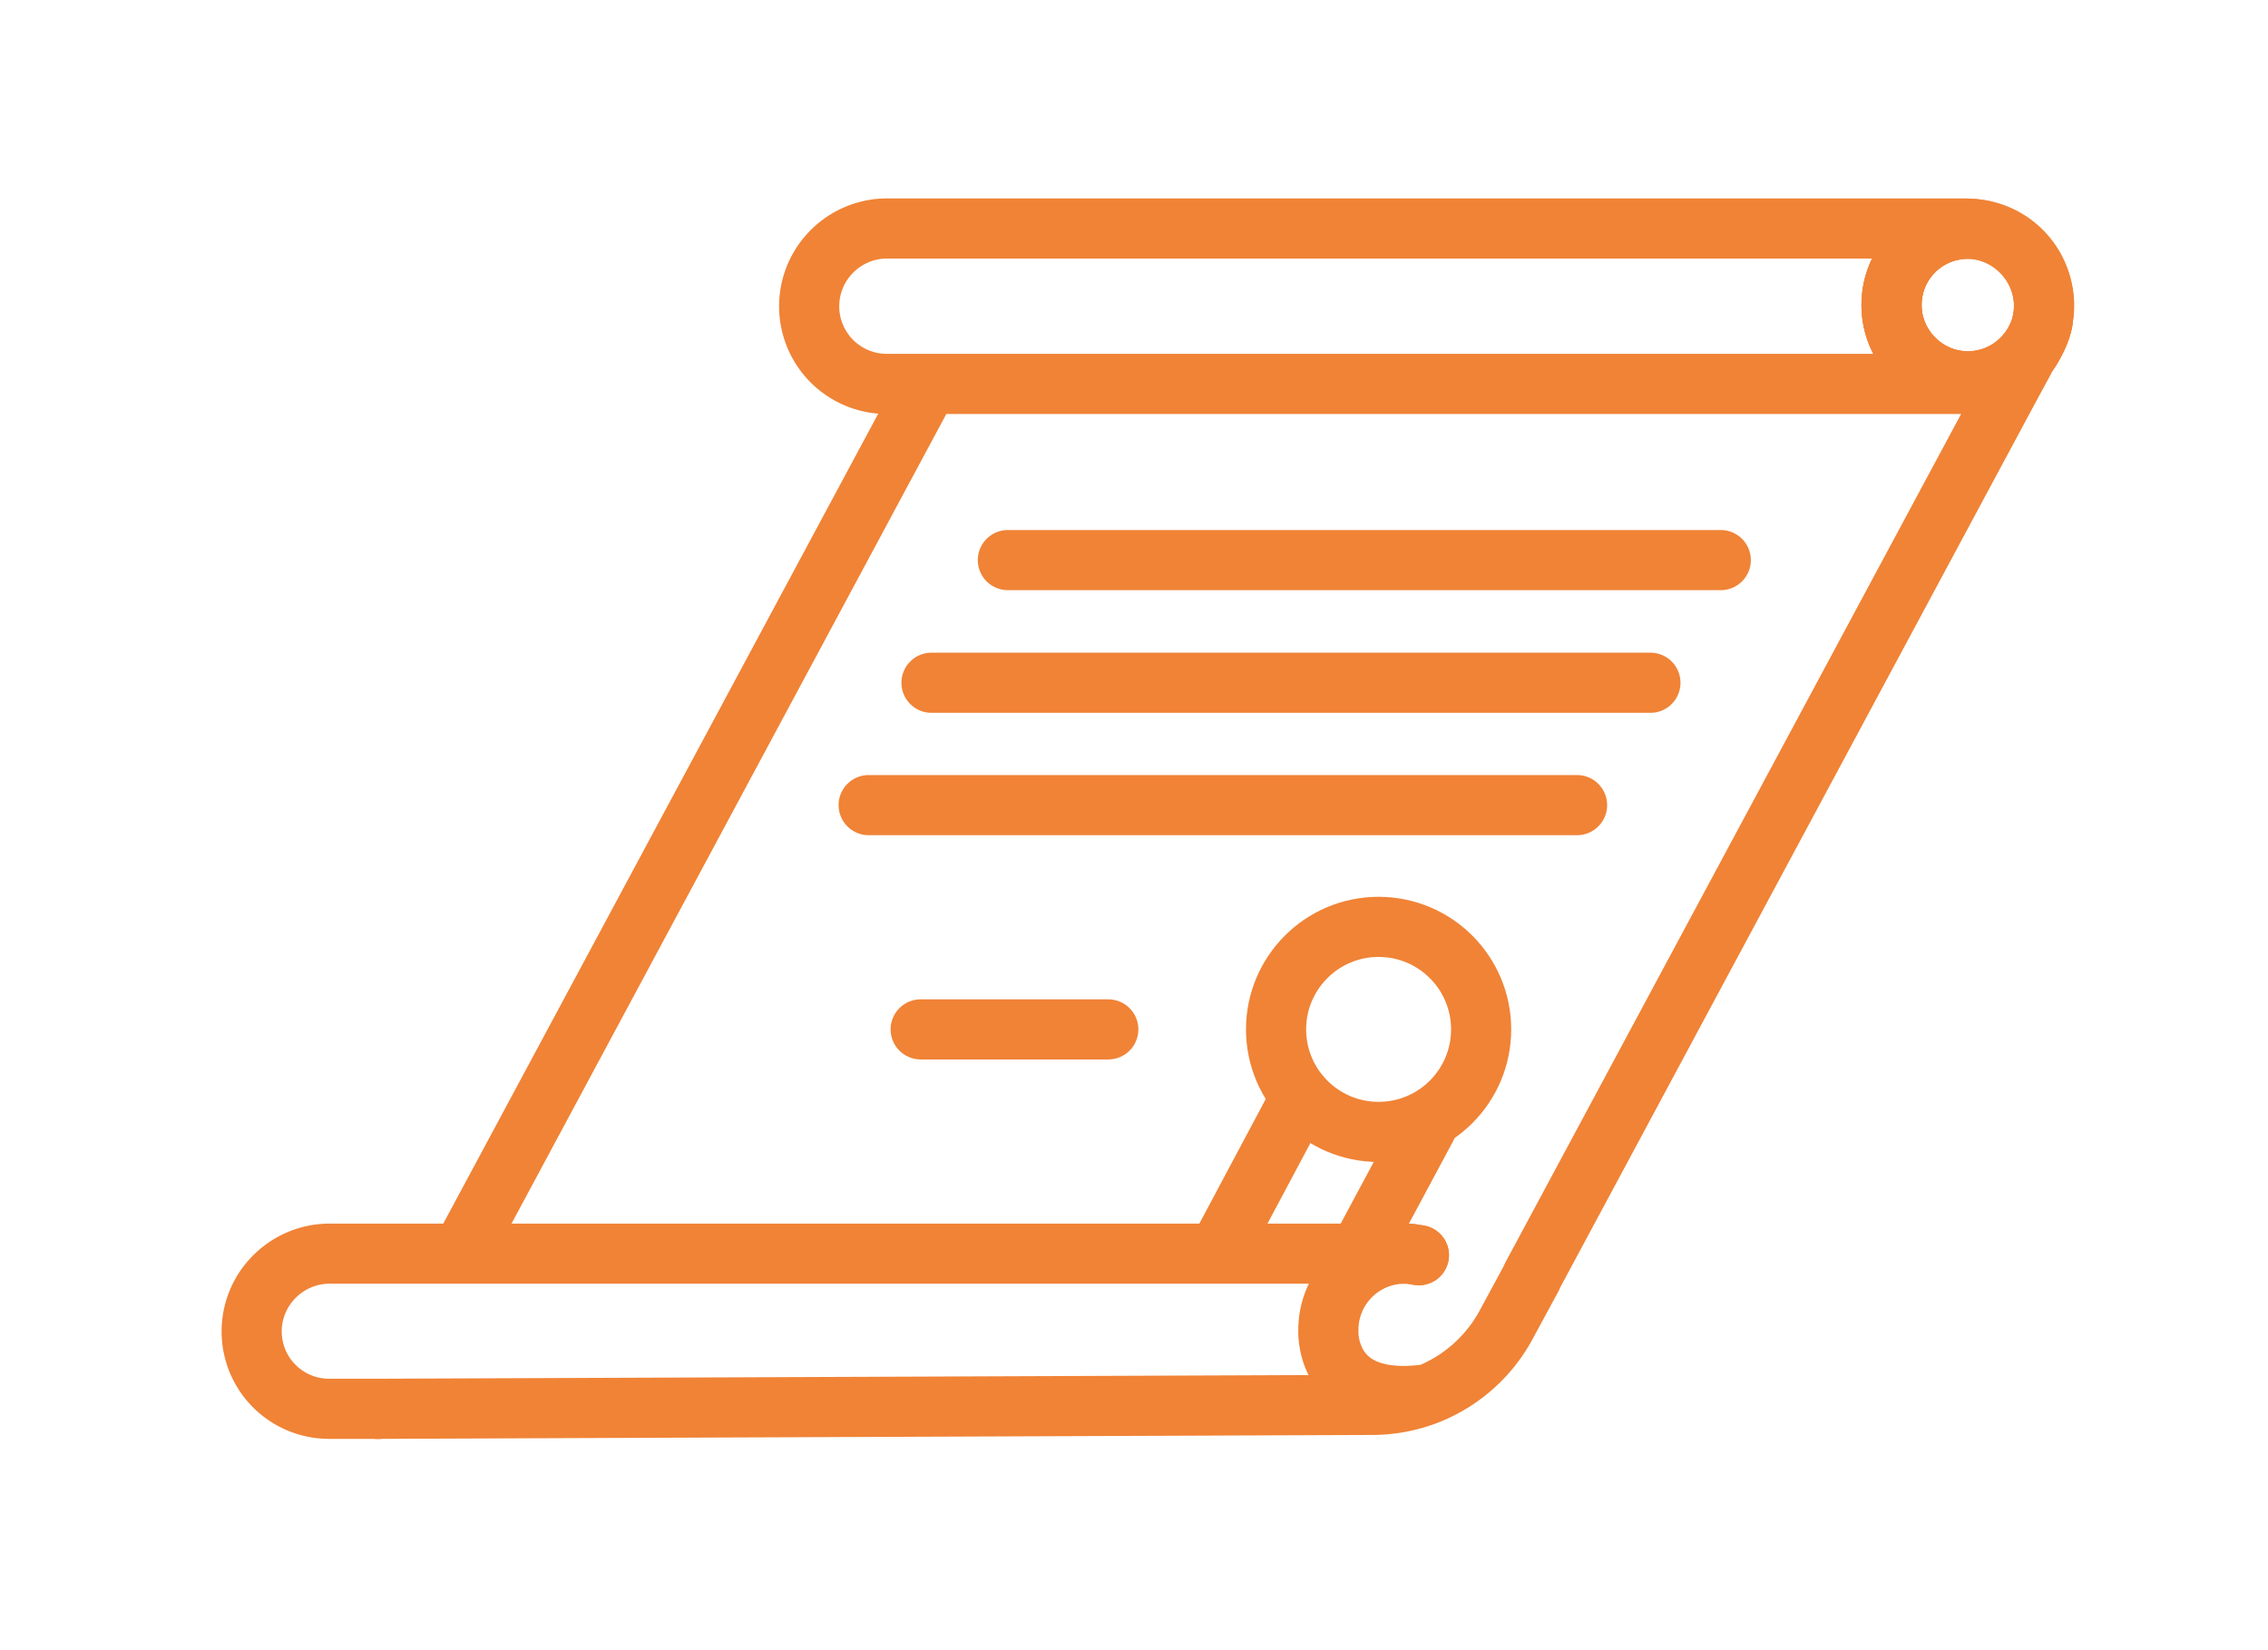
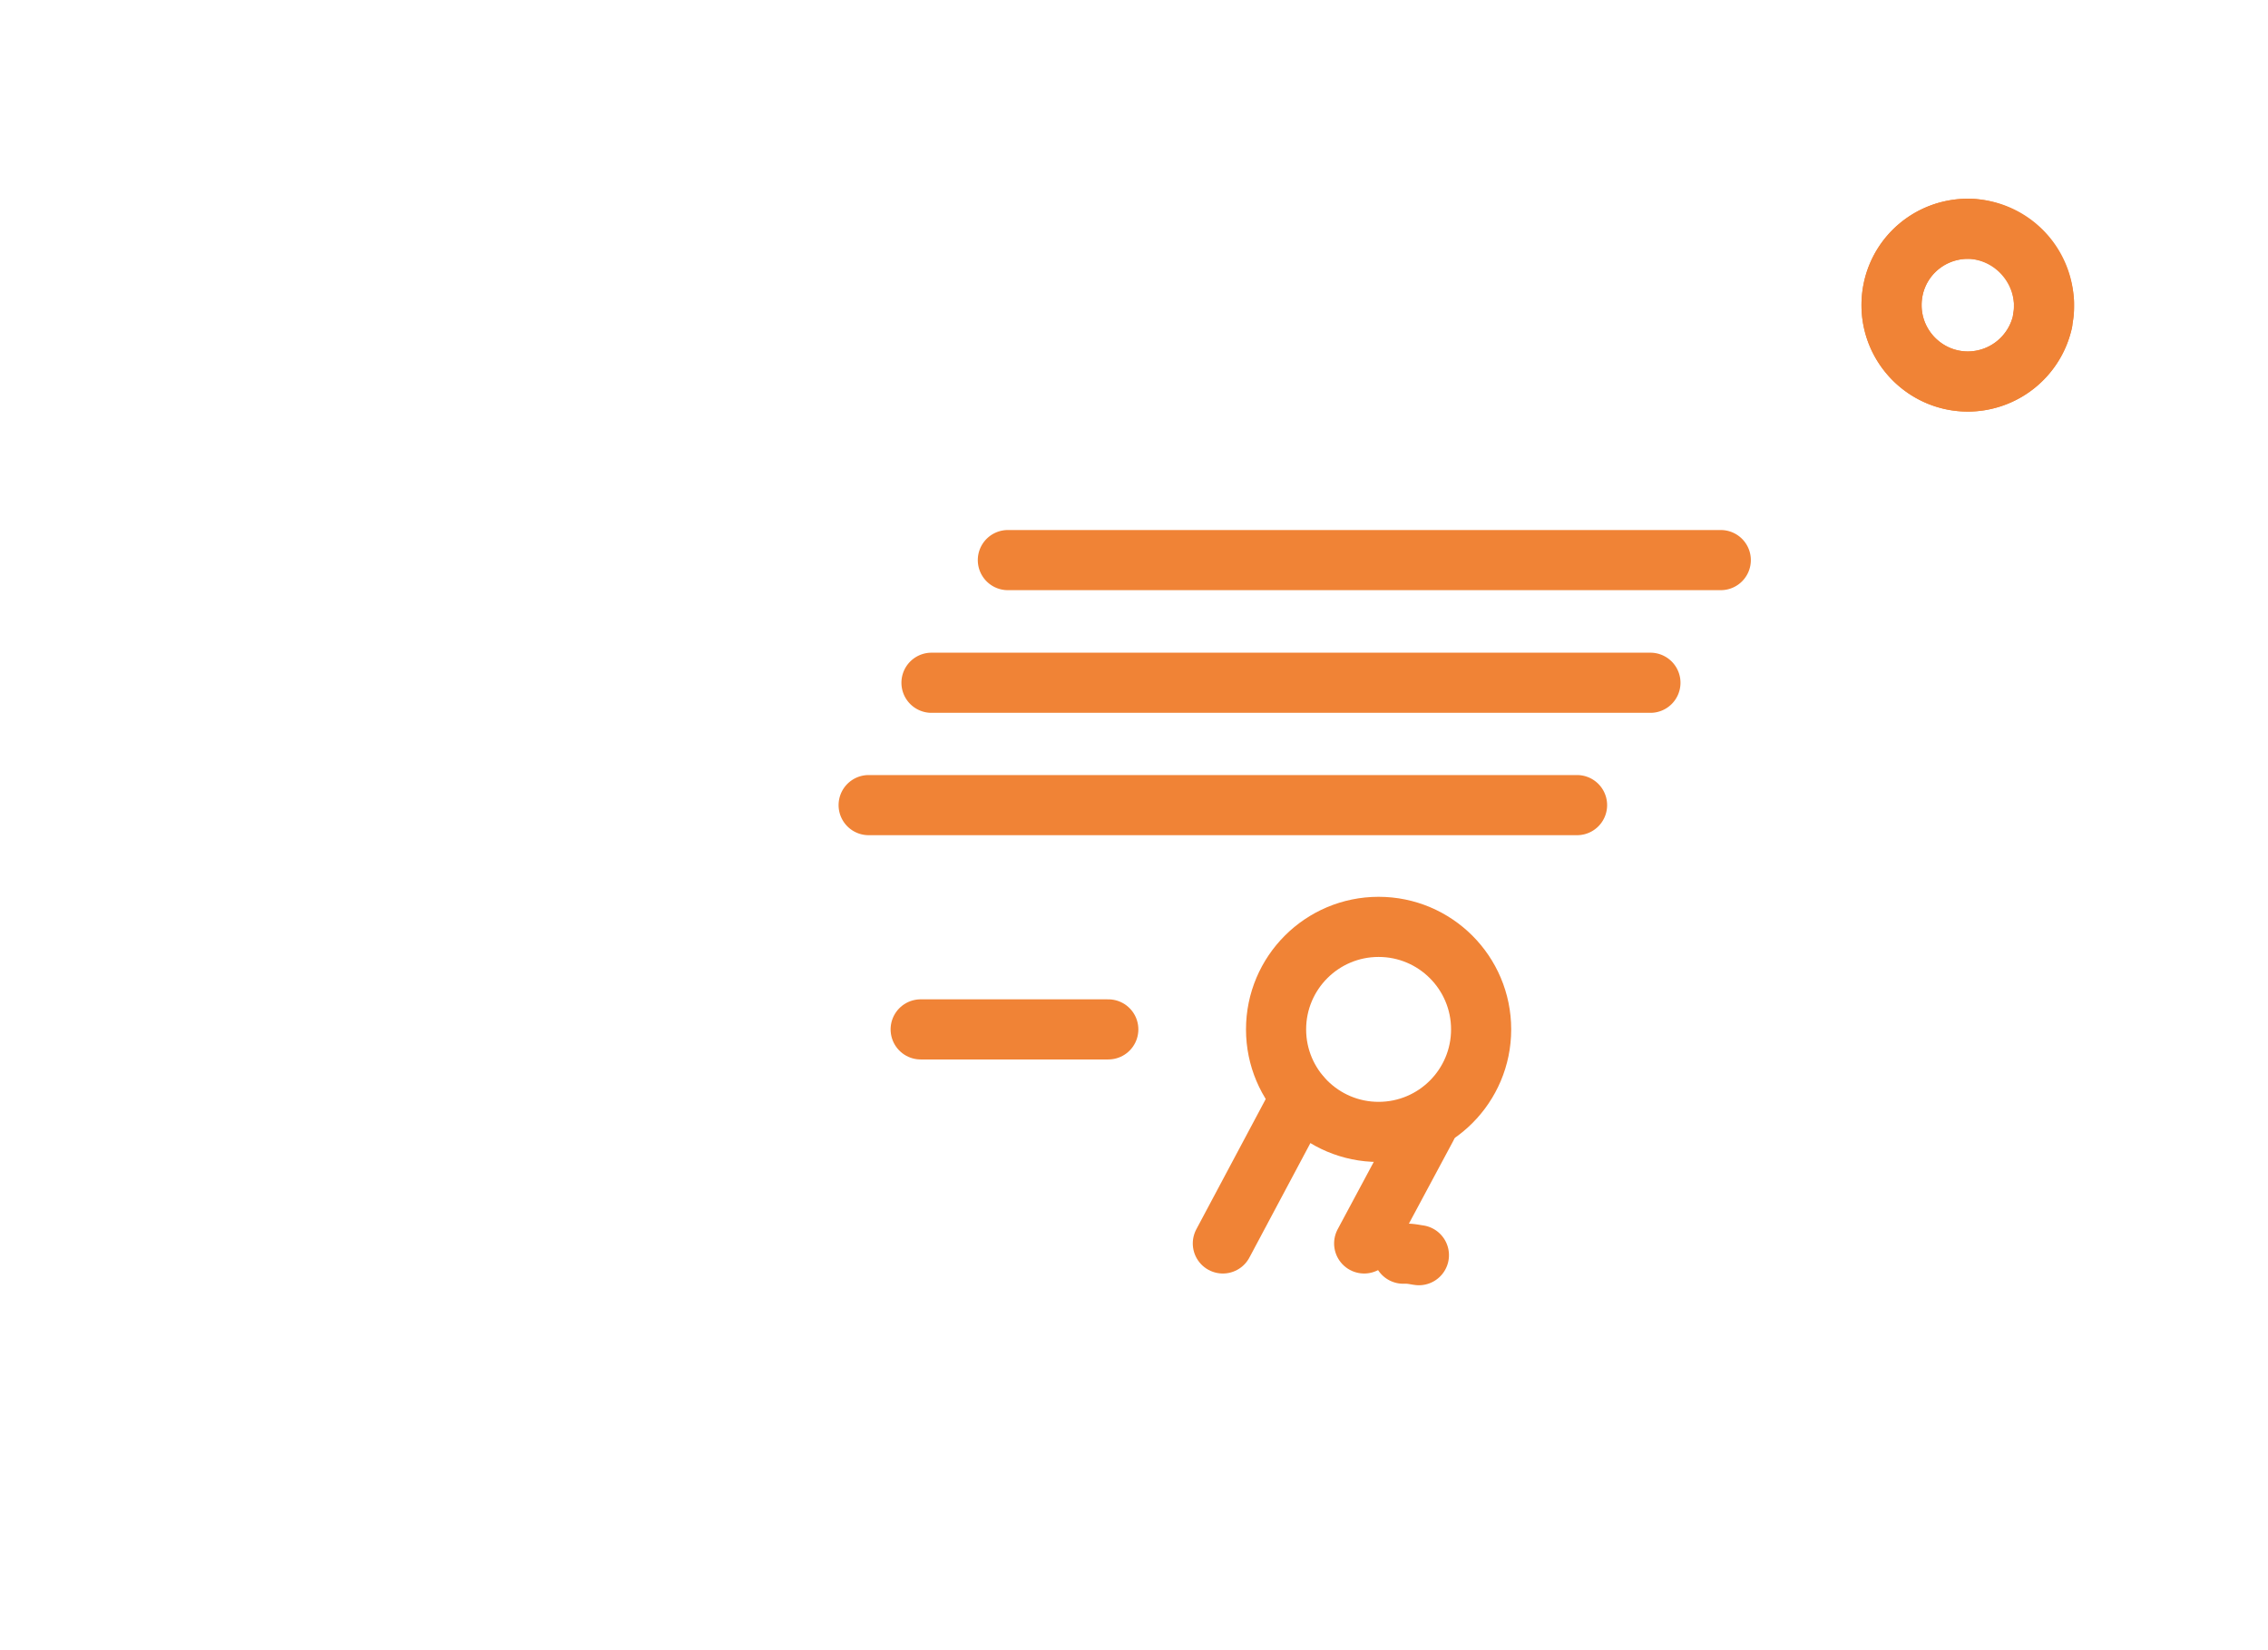
<svg xmlns="http://www.w3.org/2000/svg" id="Calque_1" viewBox="0 0 75.43 54.89">
  <defs>
    <style>.cls-1{fill:none;stroke:#f08336;stroke-linecap:round;stroke-linejoin:round;stroke-width:2px}</style>
  </defs>
-   <path d="M30.87 12.78 15.34 41.7m-2.77 5.17v-.01m34.94-.49a5.1 5.1 0 0 1-1.87.36l-33.07.13h-1.61a2.574 2.574 0 0 1-1.83-4.4c.47-.47 1.12-.76 1.83-.76h35.71a2.533 2.533 0 0 0-2.49 2.54s-.17 2.63 3.33 2.13Zm0 0a5.09 5.09 0 0 0 2.59-2.32l.85-1.57v-.02l15.94-29.68.43-.79M46.67 41.7h.04c.07 0 .15 0 .22.01.09.01.18.03.26.04m20.57-30.56c-.13.31-.29.6-.53.83-.47.46-1.12.75-1.83.75H29.5a2.582 2.582 0 0 1-1.83-4.41c.47-.47 1.12-.76 1.83-.76h35.9c-1.38.03-2.49 1.16-2.49 2.54s1.14 2.54 2.54 2.54c1.03 0 1.9-.61 2.31-1.49Zm.17-.49c-.04.17-.1.34-.17.5.07-.16.14-.32.17-.5Z" class="cls-1" />
  <path d="M67.98 10.15c0 .09 0 .17-.01.26-.01.1-.03.19-.04.29a2.55 2.55 0 0 1-2.48 1.99c-1.4 0-2.54-1.14-2.54-2.54s1.11-2.51 2.49-2.54h.05c.07 0 .14 0 .21.01 1.22.13 2.18 1.1 2.31 2.32.01.07.01.14.01.21Z" class="cls-1" />
  <path d="M67.98 10.15c0 .09 0 .17-.01.26-.01.1-.03.19-.04.29a2.55 2.55 0 0 1-2.48 1.99c-1.4 0-2.54-1.14-2.54-2.54s1.11-2.51 2.49-2.54h.05a2.535 2.535 0 0 1 2.52 2.33c.01.07.01.14.01.21ZM46.67 41.7h.04c.07 0 .15 0 .22.01.09.01.18.03.26.04M33.52 18.63h23.71m-26.25 4.08h23.91m-26 4.07h23.56" class="cls-1" />
  <circle cx="45.85" cy="34.24" r="3.41" class="cls-1" />
  <path d="m43.27 36.48-2.6 4.88m6.78-3.88-2.08 3.88m-14.75-7.12h6.24" class="cls-1" />
</svg>